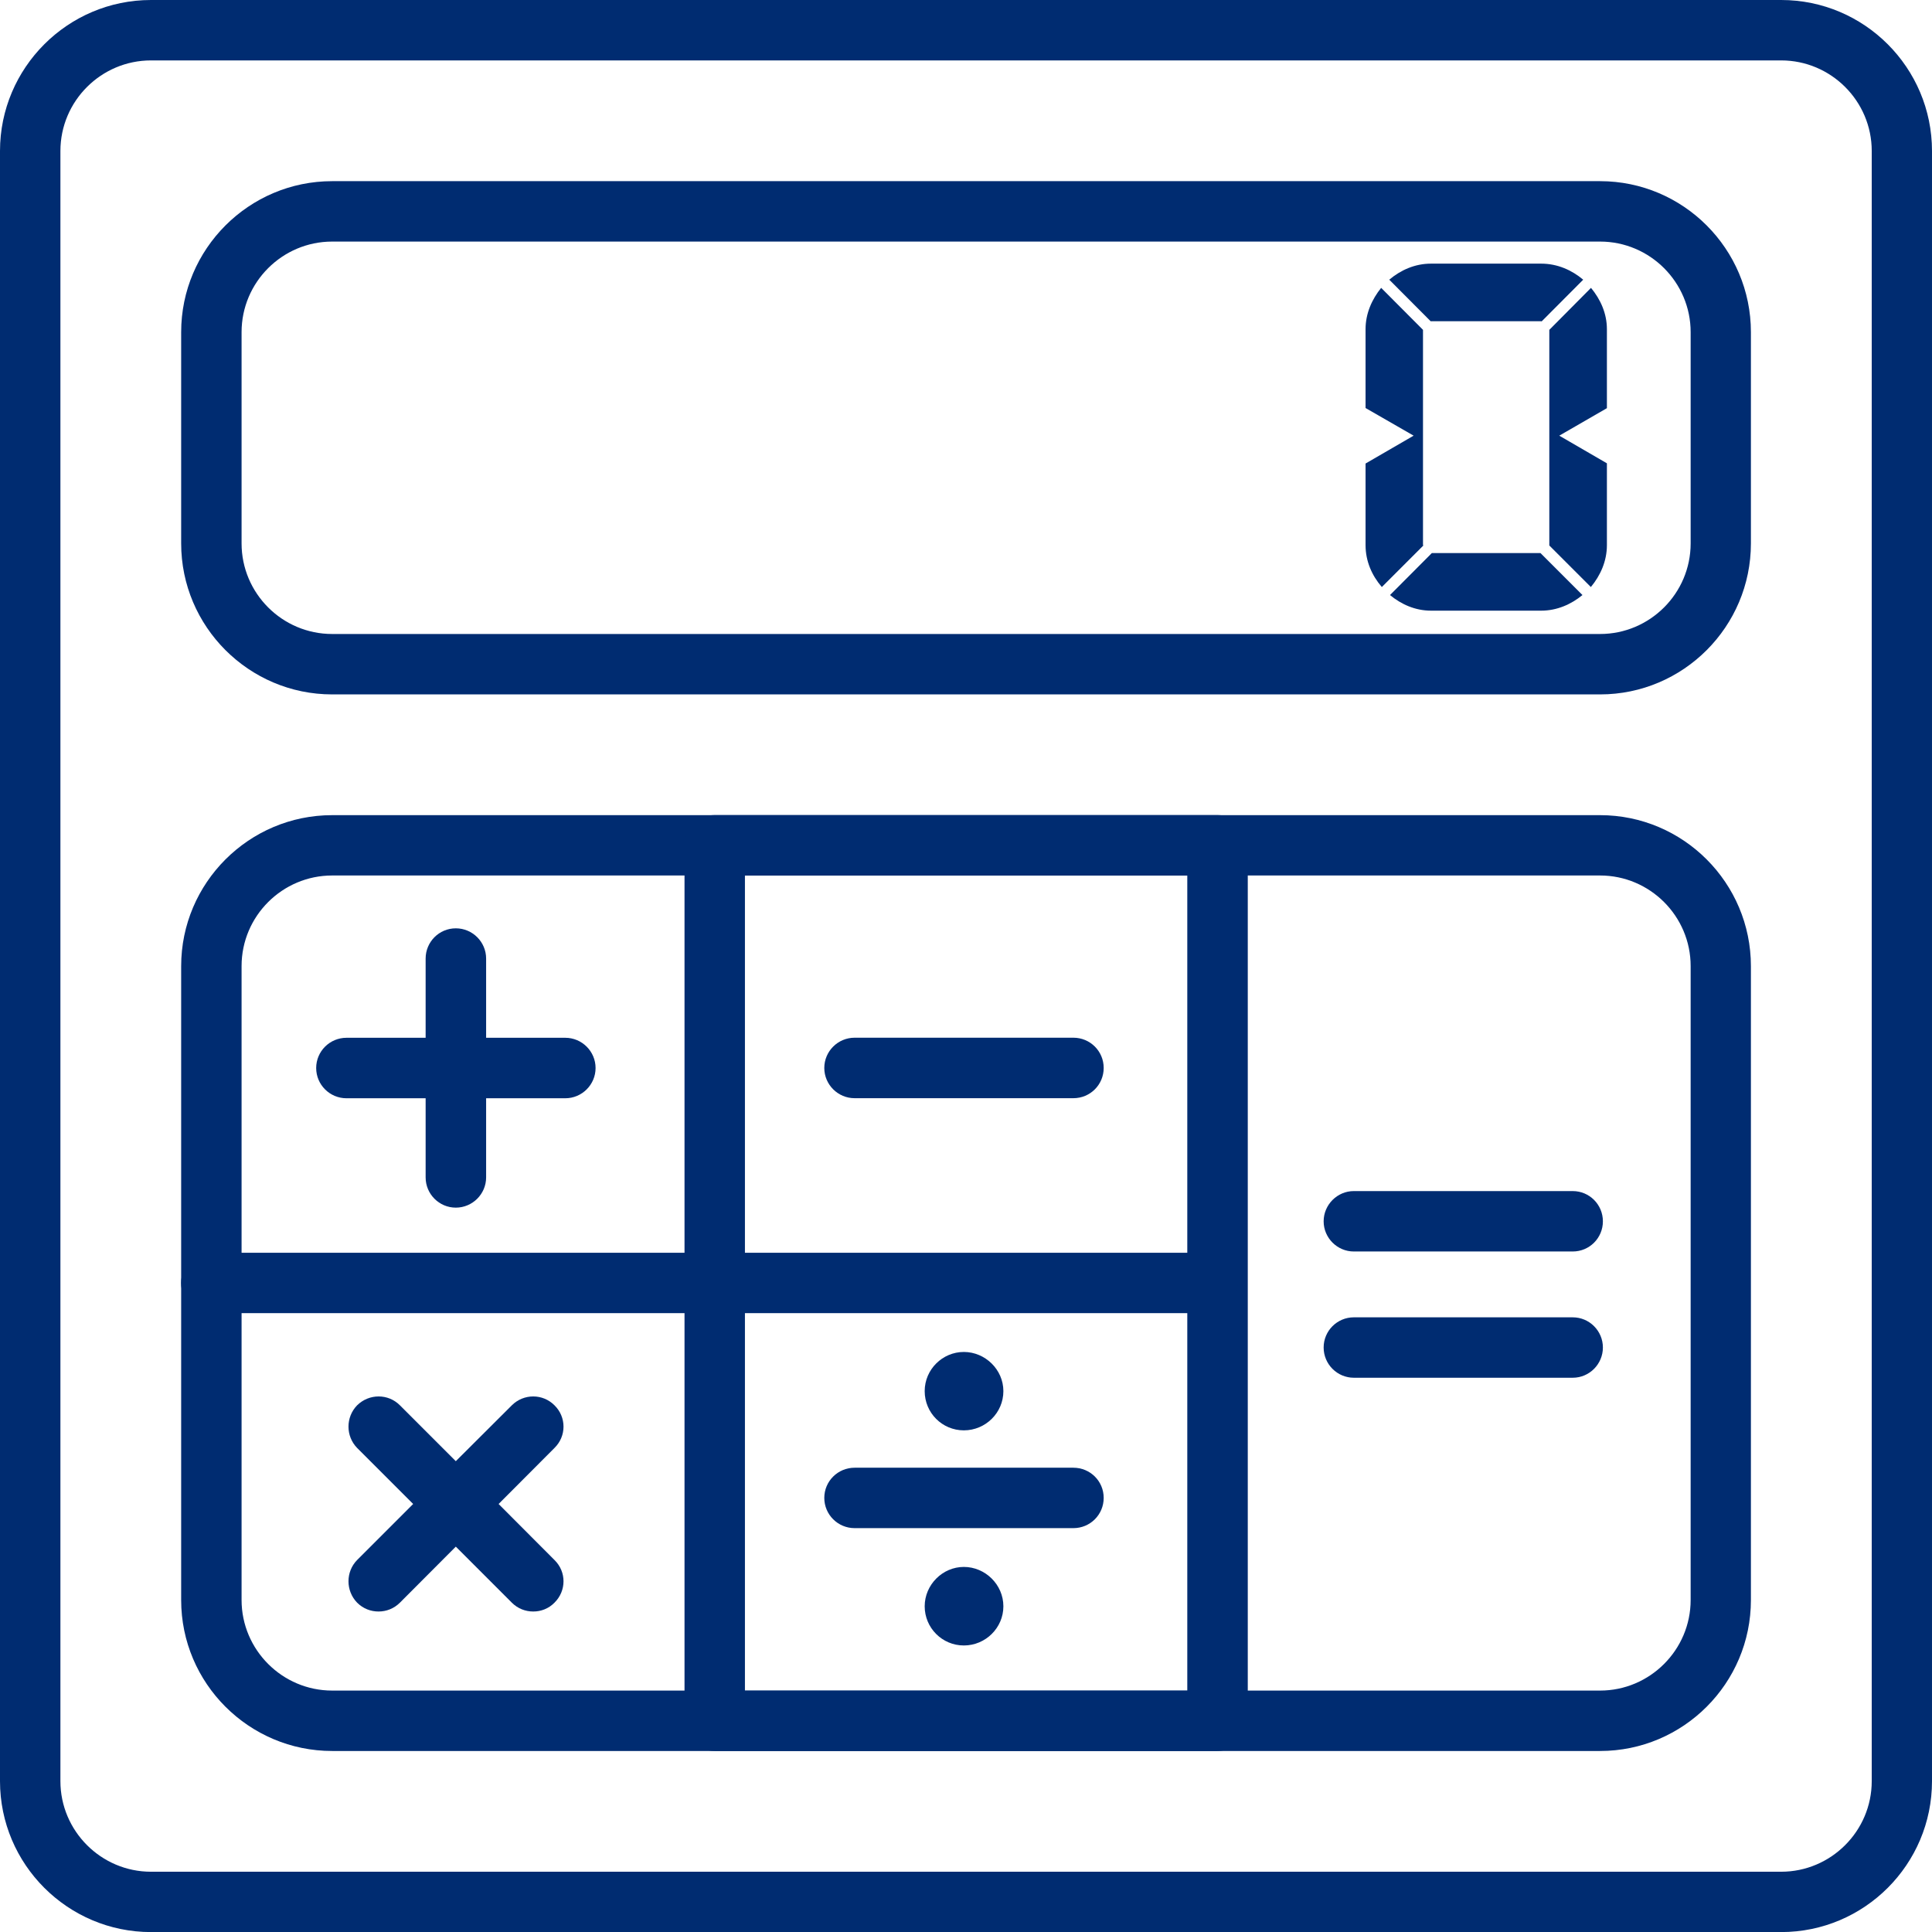
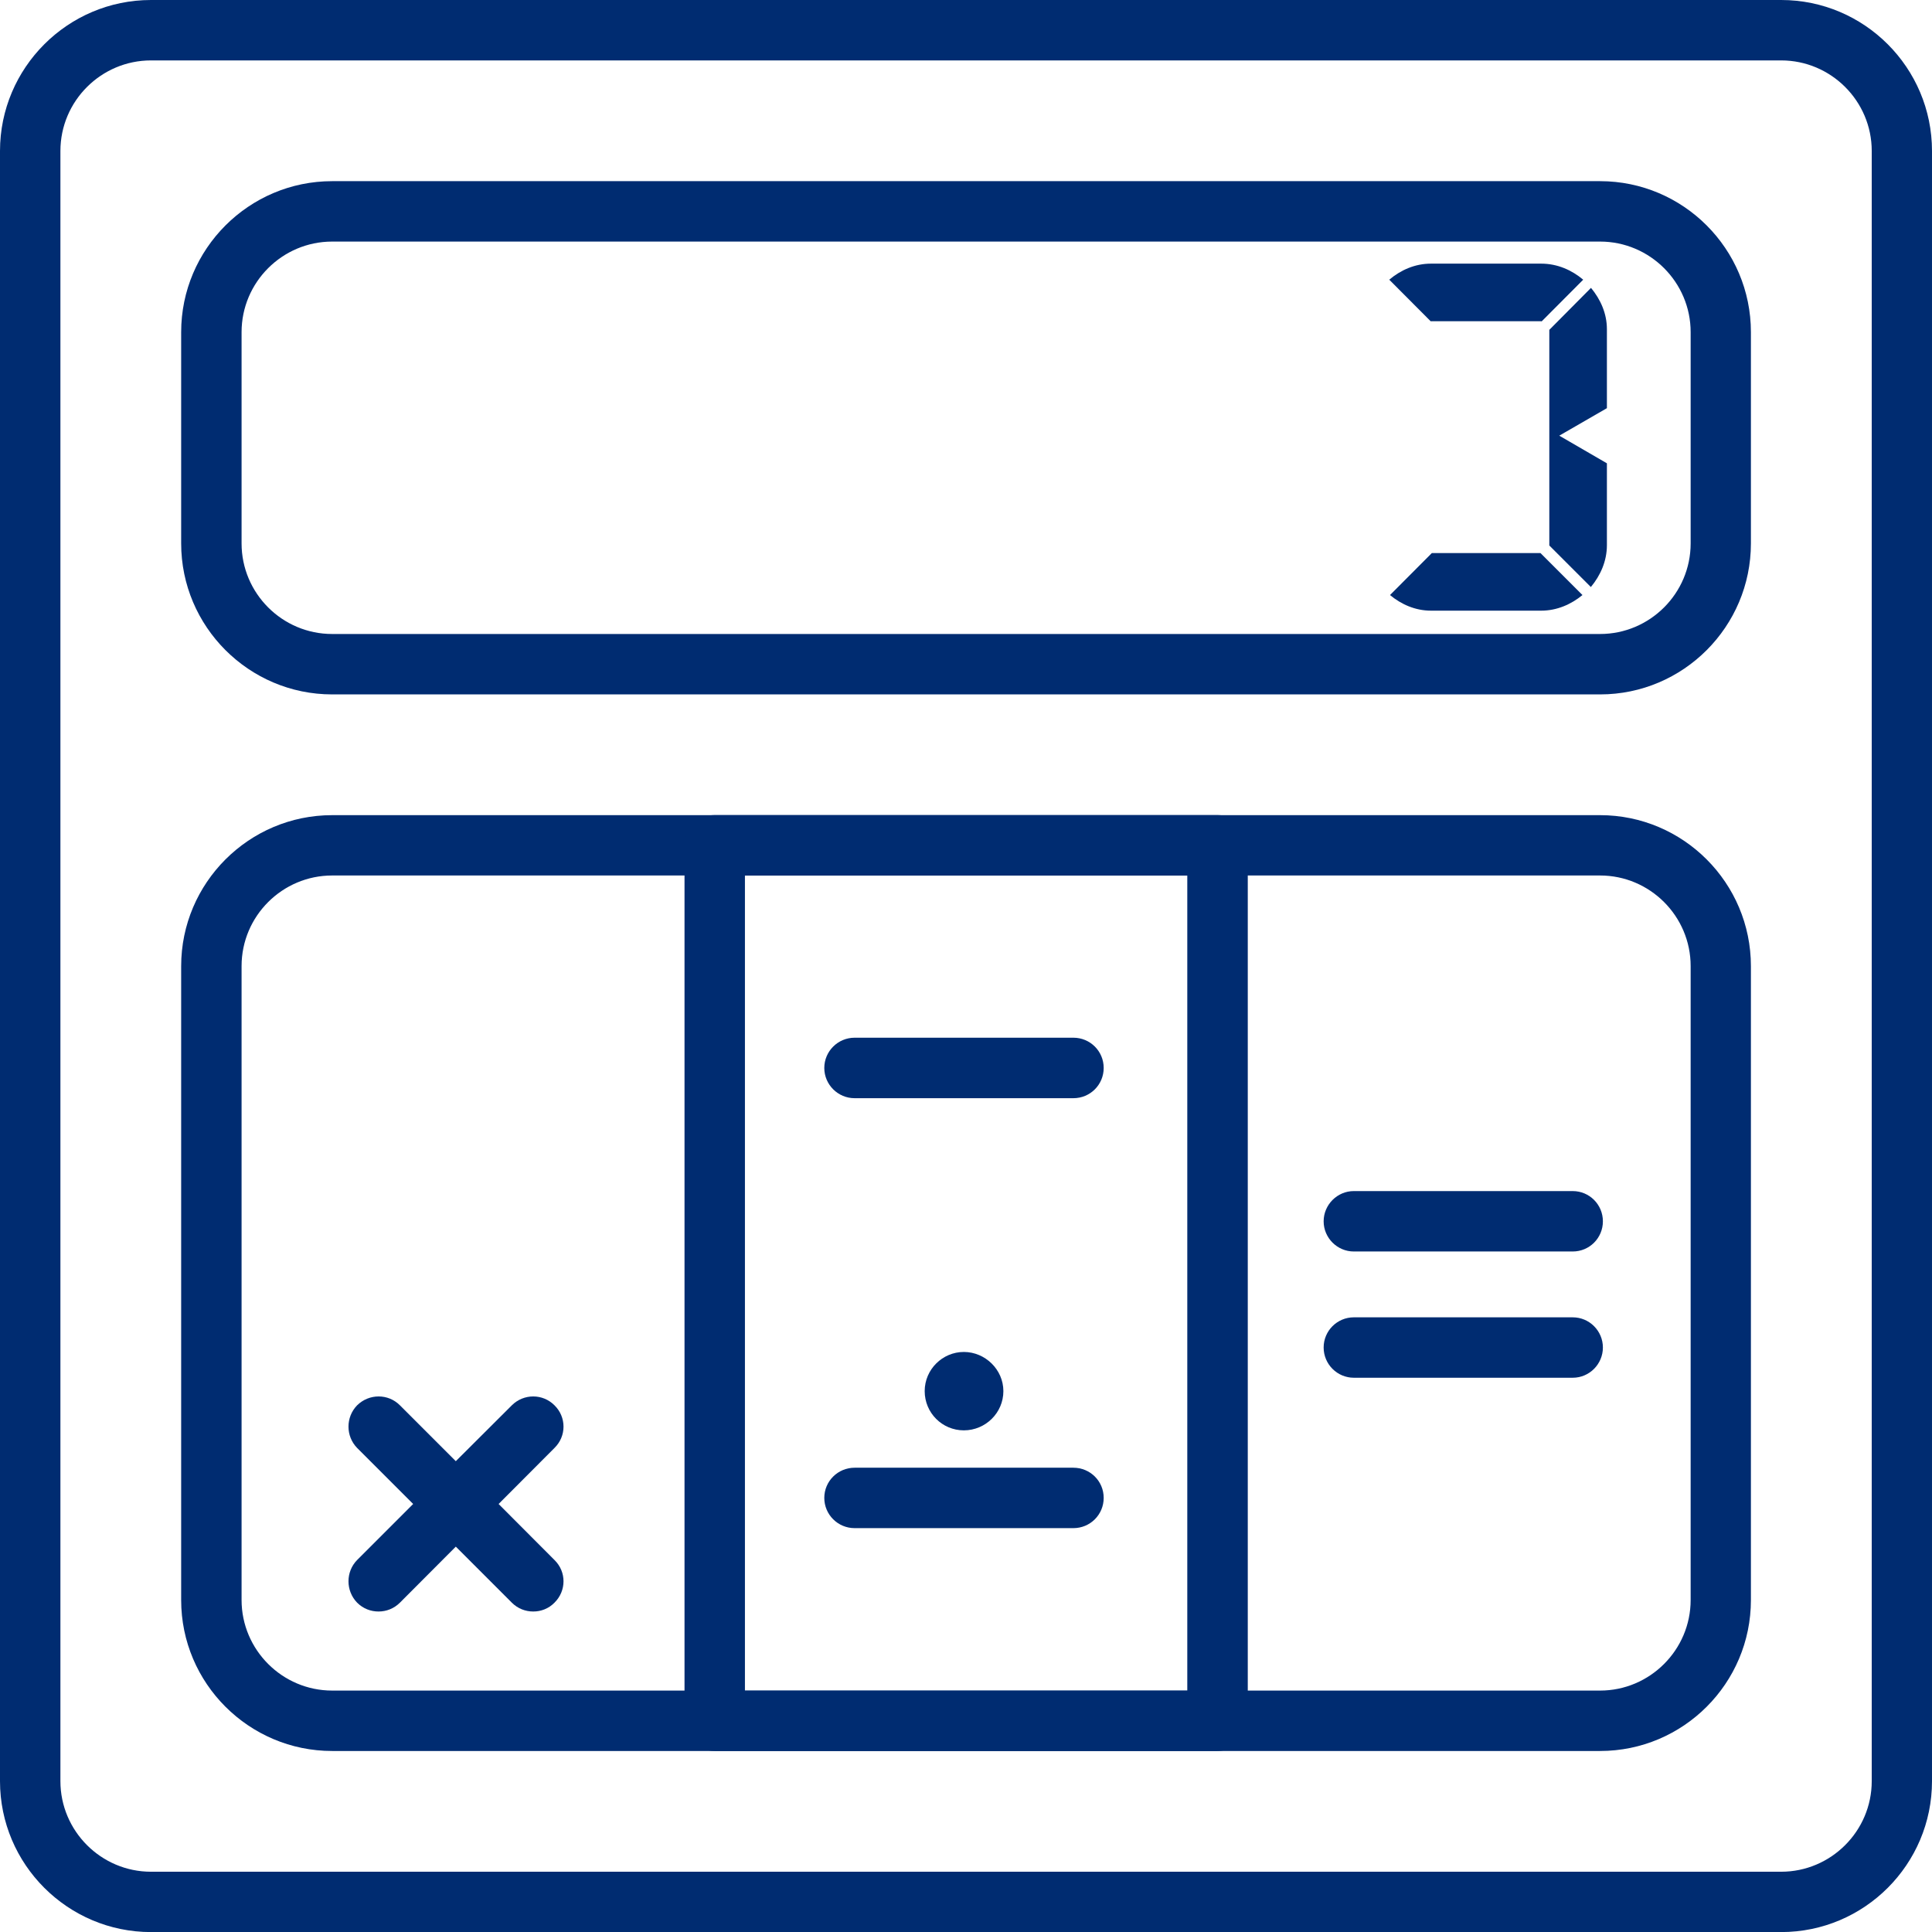
<svg xmlns="http://www.w3.org/2000/svg" id="Layer_2" data-name="Layer 2" viewBox="0 0 260 260.01">
  <defs>
    <style> .cls-1 { fill: #002c71; } </style>
  </defs>
  <g id="edited-icons-live">
    <g id="calculator-icon">
      <path class="cls-1" d="m239.7,260.01H20.32c-11.2,0-20.32-9.11-20.32-20.31V20.32C0,9.12,9.12,0,20.32,0h219.38c11.2,0,20.3,9.12,20.3,20.32v219.38c0,11.2-9.1,20.31-20.3,20.31ZM20.32,8.13c-6.7,0-12.19,5.46-12.19,12.19v219.38c0,6.71,5.48,12.19,12.19,12.19h219.38c6.7,0,12.19-5.47,12.19-12.19V20.32c0-6.72-5.48-12.19-12.19-12.19H20.32Z" />
      <path class="cls-1" d="m215.33,93.45H44.7c-11.2,0-20.32-9.12-20.32-20.32v-28.43c0-11.2,9.12-20.32,20.32-20.32h170.63c11.2,0,20.3,9.12,20.3,20.32v28.43c0,11.2-9.1,20.32-20.3,20.32ZM44.7,32.51c-6.7,0-12.19,5.46-12.19,12.19v28.43c0,6.72,5.48,12.19,12.19,12.19h170.63c6.7,0,12.19-5.46,12.19-12.19v-28.43c0-6.72-5.48-12.19-12.19-12.19H44.7Z" />
      <path class="cls-1" d="m215.33,235.64H44.7c-11.2,0-20.32-9.11-20.32-20.31v-85.31c0-11.2,9.12-20.32,20.32-20.32h170.63c11.2,0,20.3,9.12,20.3,20.32v85.31c0,11.2-9.1,20.31-20.3,20.31ZM44.7,117.82c-6.7,0-12.19,5.46-12.19,12.19v85.31c0,6.71,5.48,12.19,12.19,12.19h170.63c6.7,0,12.19-5.47,12.19-12.19v-85.31c0-6.72-5.48-12.19-12.19-12.19H44.7Z" />
      <path class="cls-1" d="m163.84,235.64h-67.66c-2.25,0-4.06-1.82-4.06-4.07v-117.81c0-2.24,1.81-4.07,4.06-4.07h67.66c2.25,0,4.08,1.83,4.08,4.07v117.81c0,2.25-1.83,4.07-4.08,4.07Zm-63.59-8.12h59.53v-109.69h-59.53v109.69Z" />
-       <path class="cls-1" d="m162.5,176.72H28.43c-2.23,0-4.06-1.81-4.06-4.06s1.83-4.07,4.06-4.07h134.07c2.25,0,4.08,1.82,4.08,4.07s-1.83,4.06-4.08,4.06Z" />
      <g>
        <path class="cls-1" d="m192.69,74.43l-5.63,5.65c1.51,1.25,3.4,2.1,5.51,2.1h14.84c2.12,0,4.03-.85,5.55-2.1l-5.65-5.65h-14.6Z" />
        <path class="cls-1" d="m192.57,43.23h14.84s0,.02.06.02l5.59-5.61c-1.53-1.29-3.47-2.16-5.65-2.16h-14.84c-2.16,0-4.08.87-5.61,2.16l5.59,5.61s.02-.02.02-.02Z" />
        <path class="cls-1" d="m216.25,62.35l-6.41-3.72,6.41-3.7v-10.63c0-2.12-.86-4.01-2.14-5.56l-5.61,5.65v29.02l5.59,5.59c1.28-1.54,2.16-3.47,2.16-5.64v-11.01Z" />
-         <path class="cls-1" d="m191.5,73.36v-28.97l-5.63-5.65c-1.24,1.54-2.1,3.44-2.1,5.56v10.61l6.47,3.72-6.47,3.75v10.98c0,2.17.86,4.1,2.19,5.64l5.59-5.59s-.04-.03-.04-.05Z" />
      </g>
-       <path class="cls-1" d="m76.07,139.66h-10.65v-10.66c0-2.24-1.83-4.07-4.08-4.07s-4.06,1.83-4.06,4.07v10.66h-10.65c-2.25,0-4.08,1.82-4.08,4.07s1.83,4.07,4.08,4.07h10.65v10.65c0,2.25,1.83,4.07,4.06,4.07s4.08-1.82,4.08-4.07v-10.65h10.65c2.25,0,4.08-1.83,4.08-4.07s-1.83-4.07-4.08-4.07Z" />
      <path class="cls-1" d="m67.1,202.4l7.52-7.54c1.62-1.59,1.62-4.15,0-5.74-1.58-1.59-4.14-1.59-5.74,0l-7.54,7.52-7.52-7.52c-1.58-1.59-4.14-1.59-5.76,0-1.55,1.59-1.55,4.15,0,5.74l7.54,7.54-7.54,7.54c-1.55,1.58-1.55,4.14,0,5.74.8.8,1.83,1.19,2.88,1.19s2.08-.39,2.88-1.19l7.52-7.54,7.54,7.54c.8.8,1.83,1.19,2.88,1.19s2.08-.39,2.86-1.19c1.62-1.6,1.62-4.16,0-5.74l-7.52-7.54Z" />
      <path class="cls-1" d="m144.45,147.79h-29.44c-2.25,0-4.08-1.83-4.08-4.07s1.83-4.07,4.08-4.07h29.44c2.27,0,4.08,1.82,4.08,4.07s-1.81,4.07-4.08,4.07Z" />
      <path class="cls-1" d="m144.45,205.65h-29.44c-2.25,0-4.08-1.82-4.08-4.07s1.83-4.06,4.08-4.06h29.44c2.27,0,4.08,1.81,4.08,4.06s-1.81,4.07-4.08,4.07Z" />
      <g>
        <path class="cls-1" d="m211.65,168.42h-29.46c-2.23,0-4.06-1.83-4.06-4.06s1.83-4.07,4.06-4.07h29.46c2.25,0,4.06,1.82,4.06,4.07s-1.81,4.06-4.06,4.06Z" />
        <path class="cls-1" d="m211.65,185.41h-29.46c-2.23,0-4.06-1.82-4.06-4.07s1.83-4.06,4.06-4.06h29.46c2.25,0,4.06,1.83,4.06,4.06s-1.81,4.07-4.06,4.07Z" />
      </g>
      <g>
        <path class="cls-1" d="m135.03,187.21c0,2.92-2.4,5.28-5.32,5.28s-5.27-2.36-5.27-5.28,2.4-5.27,5.27-5.27,5.32,2.37,5.32,5.27Z" />
-         <path class="cls-1" d="m135.03,216.17c0,2.9-2.4,5.27-5.32,5.27s-5.27-2.37-5.27-5.27,2.4-5.3,5.27-5.3,5.32,2.37,5.32,5.3Z" />
      </g>
    </g>
  </g>
</svg>